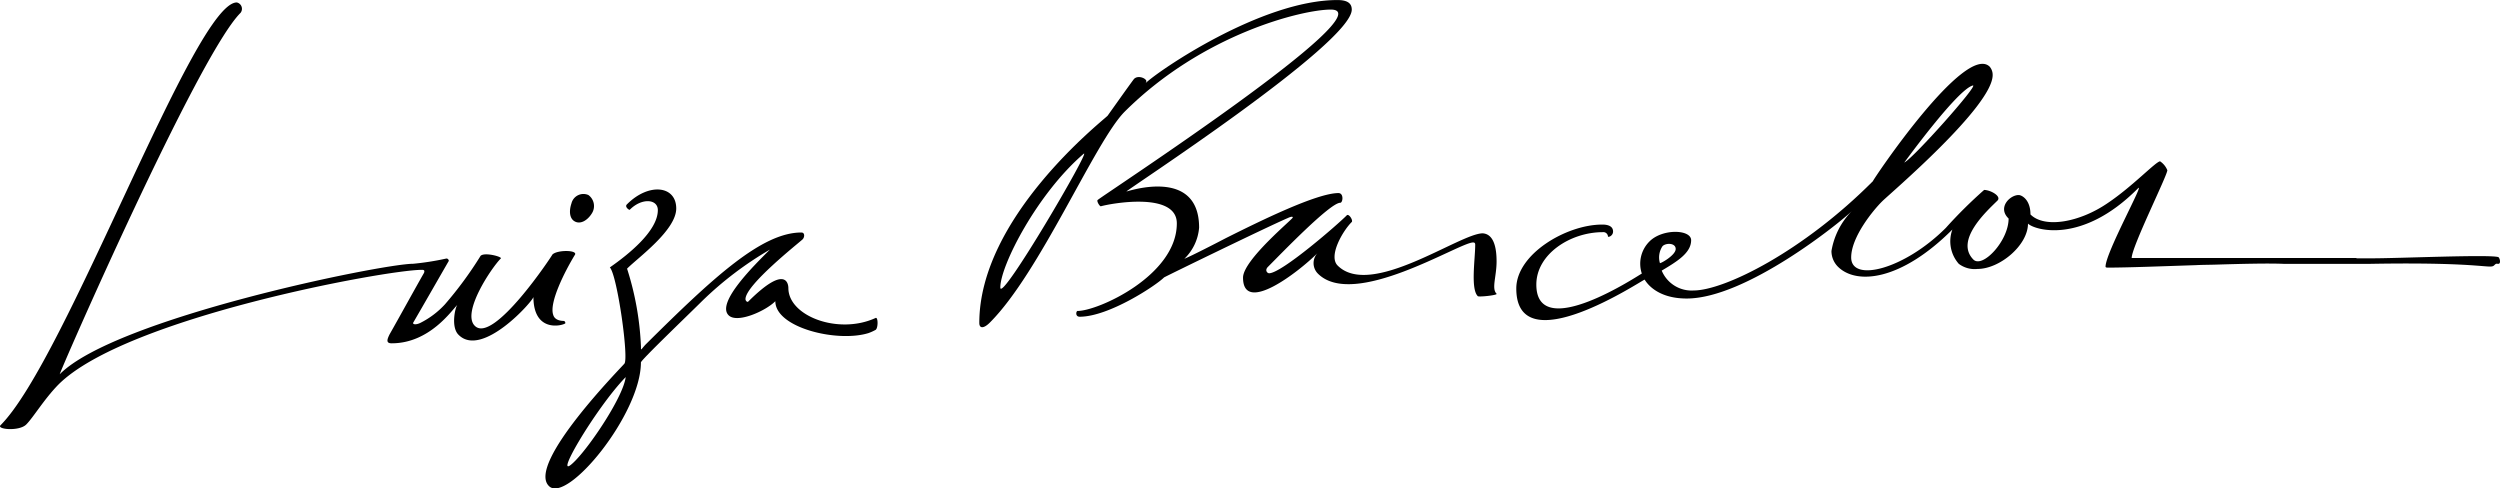
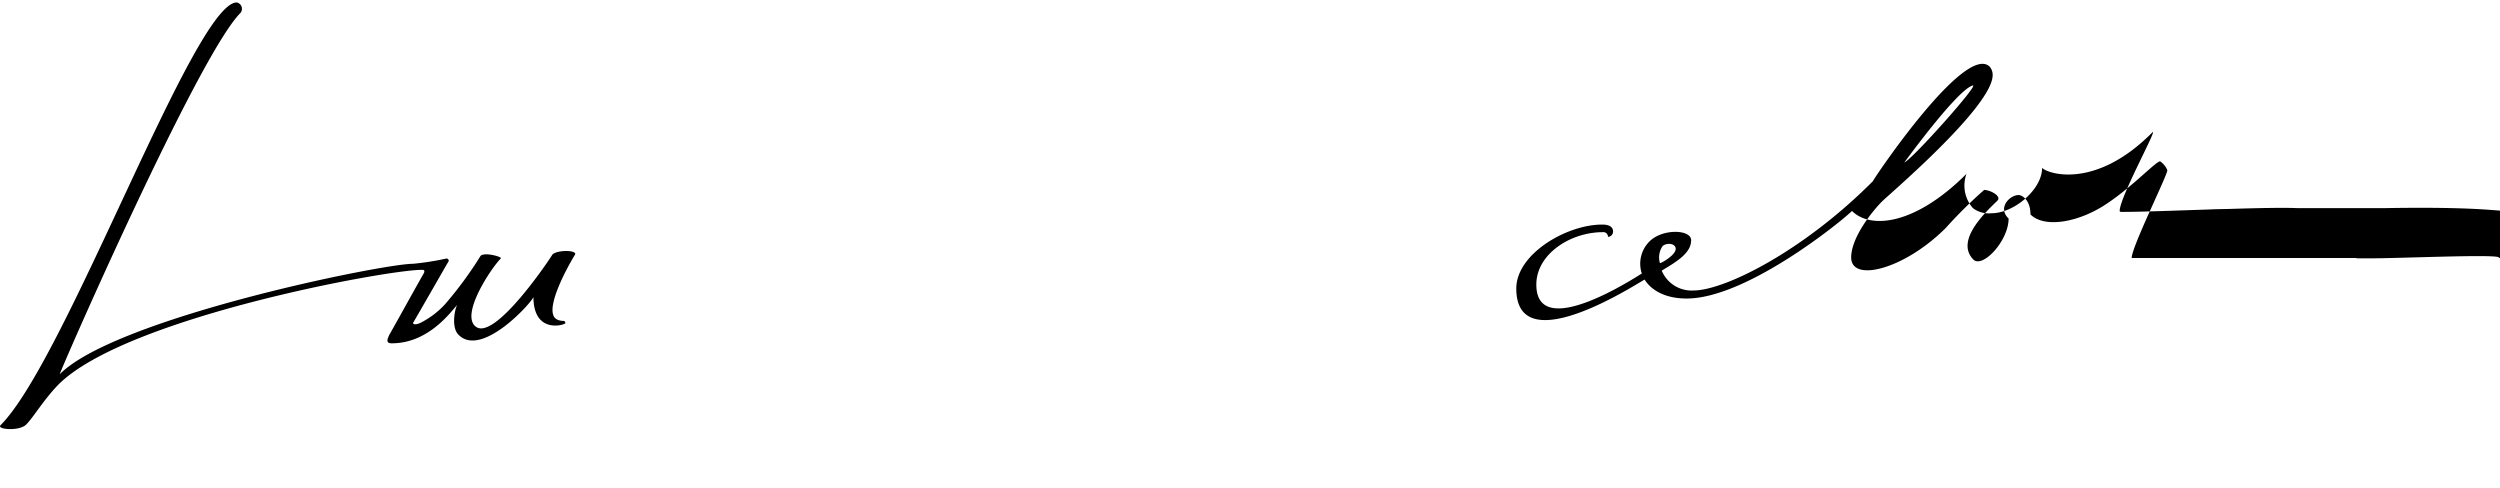
<svg xmlns="http://www.w3.org/2000/svg" viewBox="0 0 216.452 42.294" height="42.294" width="216.452">
  <defs>
    <style>.a{fill-rule:evenodd;stroke:#000!important;stroke-width:0!important;}</style>
  </defs>
  <g transform="translate(-25.172 -33.14)">
    <path stroke-width="0px" stroke="#000000" transform="translate(0 0.063)" d="M74.109,61.075c.043-.028-.028-.213-.128-.213s-.768,0-.911-.526c-.37-1.053,1-3.756,1.892-5.221.185-.4-1.551-.413-1.963,0,0,.057-5.107,7.782-6.715,6.174-1.167-1.138,1.437-5.022,2.248-5.833.157-.142-1.408-.569-1.75-.228a32.569,32.569,0,0,1-3.087,4.2,7.389,7.389,0,0,1-2.134,1.608c-.327.157-.626.157-.626,0,1.024-1.764,2.049-3.557,3.073-5.335.057-.014,0-.242-.185-.242a23.549,23.549,0,0,1-2.874.455c-2.689,0-25.793,4.709-30.6,9.56-.185.185,11.979-27.643,15.65-31.285a.563.563,0,0,0-.327-.9C42,33.3,30.888,64.233,25.212,69.9c-.341.356,1.622.541,2.234-.071s1.565-2.219,2.8-3.471c5.819-5.79,28.411-9.916,31.413-9.916.228-.014.3.043.228.256-.9,1.579-2.091,3.756-2.988,5.335-.2.413-.341.768.185.768,3.3,0,5.221-2.888,5.7-3.343-.185.156-.6,1.921.085,2.6,2.034,2.077,6.487-2.959,6.487-3.272C71.364,61.943,73.91,61.26,74.109,61.075Z" class="a" />
-     <path stroke-width="0px" stroke="#000000" transform="translate(14.662 4.99)" d="M60.287,47.328c.484.256,1.081-.085,1.465-.7a1.178,1.178,0,0,0-.3-1.593,1.067,1.067,0,0,0-1.465.726C59.761,46.432,59.818,47.086,60.287,47.328Z" class="a" />
-     <path stroke-width="0px" stroke="#000000" transform="translate(14.032 4.876)" d="M86.952,55.793c-3.215,1.48-7.554-.156-7.554-2.589,0-.185-.071-2.219-3.471,1.167-.071.085-.242-.043-.242-.213,0-1.224,4.624-4.866,4.937-5.164.185-.171.228-.6-.1-.6-3.429,0-7.626,3.884-13.487,9.7-.413.441-.4.583-.4.185a25.435,25.435,0,0,0-1.2-6.744s0-.028.014-.028c.925-.925,4.24-3.315,4.24-5.193,0-1.992-2.39-2.248-4.268-.356-.228.213.2.512.242.469,1.039-1.053,2.433-.939,2.433.028,0,1.821-2.589,3.87-4.14,4.951-.014,0-.014.028,0,.028.64.754,1.65,7.939,1.238,8.323-.142.2-8.493,8.65-6.53,10.585,1.551,1.593,7.967-6.217,7.967-10.7,0-.2,4.254-4.268,5.292-5.307A29.908,29.908,0,0,1,77.8,49.875c-1.252,1.252-4.695,4.6-3.571,5.691.74.726,3.215-.384,4.04-1.224,0,2.3,5.364,3.6,8.067,2.76a4.164,4.164,0,0,0,.6-.27C87.179,56.718,87.179,55.694,86.952,55.793ZM60.988,68.114c-2.39,2.475,1.707-4.51,4.325-7.2C65.114,62.551,62.41,66.634,60.988,68.114Z" class="a" />
-     <path stroke-width="0px" stroke="#000000" transform="translate(39.005 1.643)" d="M202.484,53.762c-.626-.256-8.878.114-11.068.1h-1.224v-.028H170.73c0-.967,3.087-7.142,3.087-7.6a1.7,1.7,0,0,0-.626-.768c-.356,0-2.39,2.177-4.538,3.614-2.447,1.679-5.477,2.205-6.687.982,0-1.28-.754-1.679-1.024-1.679-.768,0-1.85,1.1-.868,2.034,0,1.935-2.248,4.325-3.045,3.557-1.65-1.665,1.167-4.211,2.077-5.107.384-.384-.612-.925-1.152-.925a40.366,40.366,0,0,0-3.315,3.286c-3.6,3.6-8.195,4.752-8.195,2.561,0-1.793,1.949-4.14,2.689-4.866.64-.64,9.56-8.209,9.56-10.926a1.094,1.094,0,0,0-.256-.726c-2.134-2.091-10.115,9.8-10.115,9.916-6.061,6.089-12.861,9.461-15.536,9.461a2.8,2.8,0,0,1-2.746-1.721c1.309-.782,2.547-1.522,2.547-2.632,0-.939-2.475-1.024-3.6.1a2.713,2.713,0,0,0-.669,2.788c-.071,0-9.134,6.1-9.134.953,0-2.646,2.959-4.538,5.748-4.538a.4.4,0,0,1,.455.384c.071.071.441-.085.441-.441,0-.612-.782-.6-.953-.6-3.073,0-7.426,2.547-7.426,5.534,0,6.573,10.955-.768,11.111-.768.057.057.854,1.636,3.642,1.636,5.136,0,13.3-6.587,14.312-7.583a6.433,6.433,0,0,0-1.778,3.471,1.924,1.924,0,0,0,.555,1.352c1.593,1.593,5.449,1.252,9.916-3.215a2.951,2.951,0,0,0,.555,2.973,2.292,2.292,0,0,0,1.622.441c1.921,0,4.368-2.049,4.368-3.927.526.541,4.652,1.864,9.532-3.059.6-.583-2.817,5.591-2.817,6.786,0,.085.128.085.228.085,1.622,0,4.6-.114,7.6-.213.526-.028,1.053-.028,1.608-.043,2.362-.071,4.624-.128,5.961-.071h7.554c9.916-.171,10.343.5,10.713.114.171-.171.185-.114.327-.114C202.712,54.36,202.626,53.876,202.484,53.762ZM156.972,38.9c.6-.156-5.164,6.317-5.933,6.672C151.111,45.482,155.635,39.251,156.972,38.9ZM129.884,54.274a1.741,1.741,0,0,1,.228-1.465c.3-.3,1.138-.285,1.138.242C131.25,53.606,129.9,54.346,129.884,54.274Z" class="a" />
-     <path stroke-width="0px" stroke="#000000" transform="translate(25.191)" d="M129.556,55.775c0-1.821-.555-2.39-1.2-2.433-1.992,0-9.688,5.662-12.562,2.788-.825-.825.455-3.016,1.224-3.77.128-.142-.242-.74-.427-.583-.654.683-5.634,5.022-6.729,5.022-.157,0-.4-.256-.1-.555,1.181-1.181,5.378-5.548,6.26-5.548.228,0,.327-.839-.156-.839-1.878,0-6.786,2.419-9.717,3.884-.925.484-3,1.551-3.628,1.807a4.223,4.223,0,0,0,1.28-2.7c0-5.264-6.174-3.13-6.288-3.13-.2,0,19.505-12.79,19.505-15.749,0-.583-.441-.825-1.238-.825-6.616,0-15.593,6.189-16.617,7.2a.319.319,0,0,0,.071-.171c0-.242-.726-.569-1.081-.185-.612.825-1.665,2.319-2.276,3.173C95.3,43.725,84.77,51.991,84.77,61.1c0,.484.37.512.91-.028,4.339-4.325,9.077-15.607,11.652-18.239,6.772-6.758,15.422-8.863,17.869-8.863,4.923,0-19.889,16.176-20.188,16.489-.1.1.185.569.285.541.839-.242,6.573-1.295,6.573,1.48,0,4.51-6.815,7.583-8.593,7.583-.128,0-.228.5.185.5,2.518,0,6.6-2.7,7.3-3.4.114-.085,9.063-4.439,10.7-5.136.27-.128.469-.171.441-.043,0,.128-4.3,3.671-4.3,5.193,0,3.244,4.823-.5,6.445-2.12a1.281,1.281,0,0,0,.028,1.764c3.1,3.13,12.249-2.689,13.444-2.689.156,0,.185.085.185.2,0,1.224-.413,3.841.228,4.453.1.085,1.75-.085,1.622-.213C129.1,58.122,129.556,57.1,129.556,55.775ZM86.591,58.037c-.014-1.878,3.187-8.124,7.213-11.581C94.544,45.859,86.605,59.445,86.591,58.037Z" class="a" />
+     <path stroke-width="0px" stroke="#000000" transform="translate(39.005 1.643)" d="M202.484,53.762c-.626-.256-8.878.114-11.068.1h-1.224v-.028H170.73c0-.967,3.087-7.142,3.087-7.6a1.7,1.7,0,0,0-.626-.768c-.356,0-2.39,2.177-4.538,3.614-2.447,1.679-5.477,2.205-6.687.982,0-1.28-.754-1.679-1.024-1.679-.768,0-1.85,1.1-.868,2.034,0,1.935-2.248,4.325-3.045,3.557-1.65-1.665,1.167-4.211,2.077-5.107.384-.384-.612-.925-1.152-.925a40.366,40.366,0,0,0-3.315,3.286c-3.6,3.6-8.195,4.752-8.195,2.561,0-1.793,1.949-4.14,2.689-4.866.64-.64,9.56-8.209,9.56-10.926a1.094,1.094,0,0,0-.256-.726c-2.134-2.091-10.115,9.8-10.115,9.916-6.061,6.089-12.861,9.461-15.536,9.461a2.8,2.8,0,0,1-2.746-1.721c1.309-.782,2.547-1.522,2.547-2.632,0-.939-2.475-1.024-3.6.1a2.713,2.713,0,0,0-.669,2.788c-.071,0-9.134,6.1-9.134.953,0-2.646,2.959-4.538,5.748-4.538a.4.4,0,0,1,.455.384c.071.071.441-.085.441-.441,0-.612-.782-.6-.953-.6-3.073,0-7.426,2.547-7.426,5.534,0,6.573,10.955-.768,11.111-.768.057.057.854,1.636,3.642,1.636,5.136,0,13.3-6.587,14.312-7.583c1.593,1.593,5.449,1.252,9.916-3.215a2.951,2.951,0,0,0,.555,2.973,2.292,2.292,0,0,0,1.622.441c1.921,0,4.368-2.049,4.368-3.927.526.541,4.652,1.864,9.532-3.059.6-.583-2.817,5.591-2.817,6.786,0,.085.128.085.228.085,1.622,0,4.6-.114,7.6-.213.526-.028,1.053-.028,1.608-.043,2.362-.071,4.624-.128,5.961-.071h7.554c9.916-.171,10.343.5,10.713.114.171-.171.185-.114.327-.114C202.712,54.36,202.626,53.876,202.484,53.762ZM156.972,38.9c.6-.156-5.164,6.317-5.933,6.672C151.111,45.482,155.635,39.251,156.972,38.9ZM129.884,54.274a1.741,1.741,0,0,1,.228-1.465c.3-.3,1.138-.285,1.138.242C131.25,53.606,129.9,54.346,129.884,54.274Z" class="a" />
  </g>
</svg>